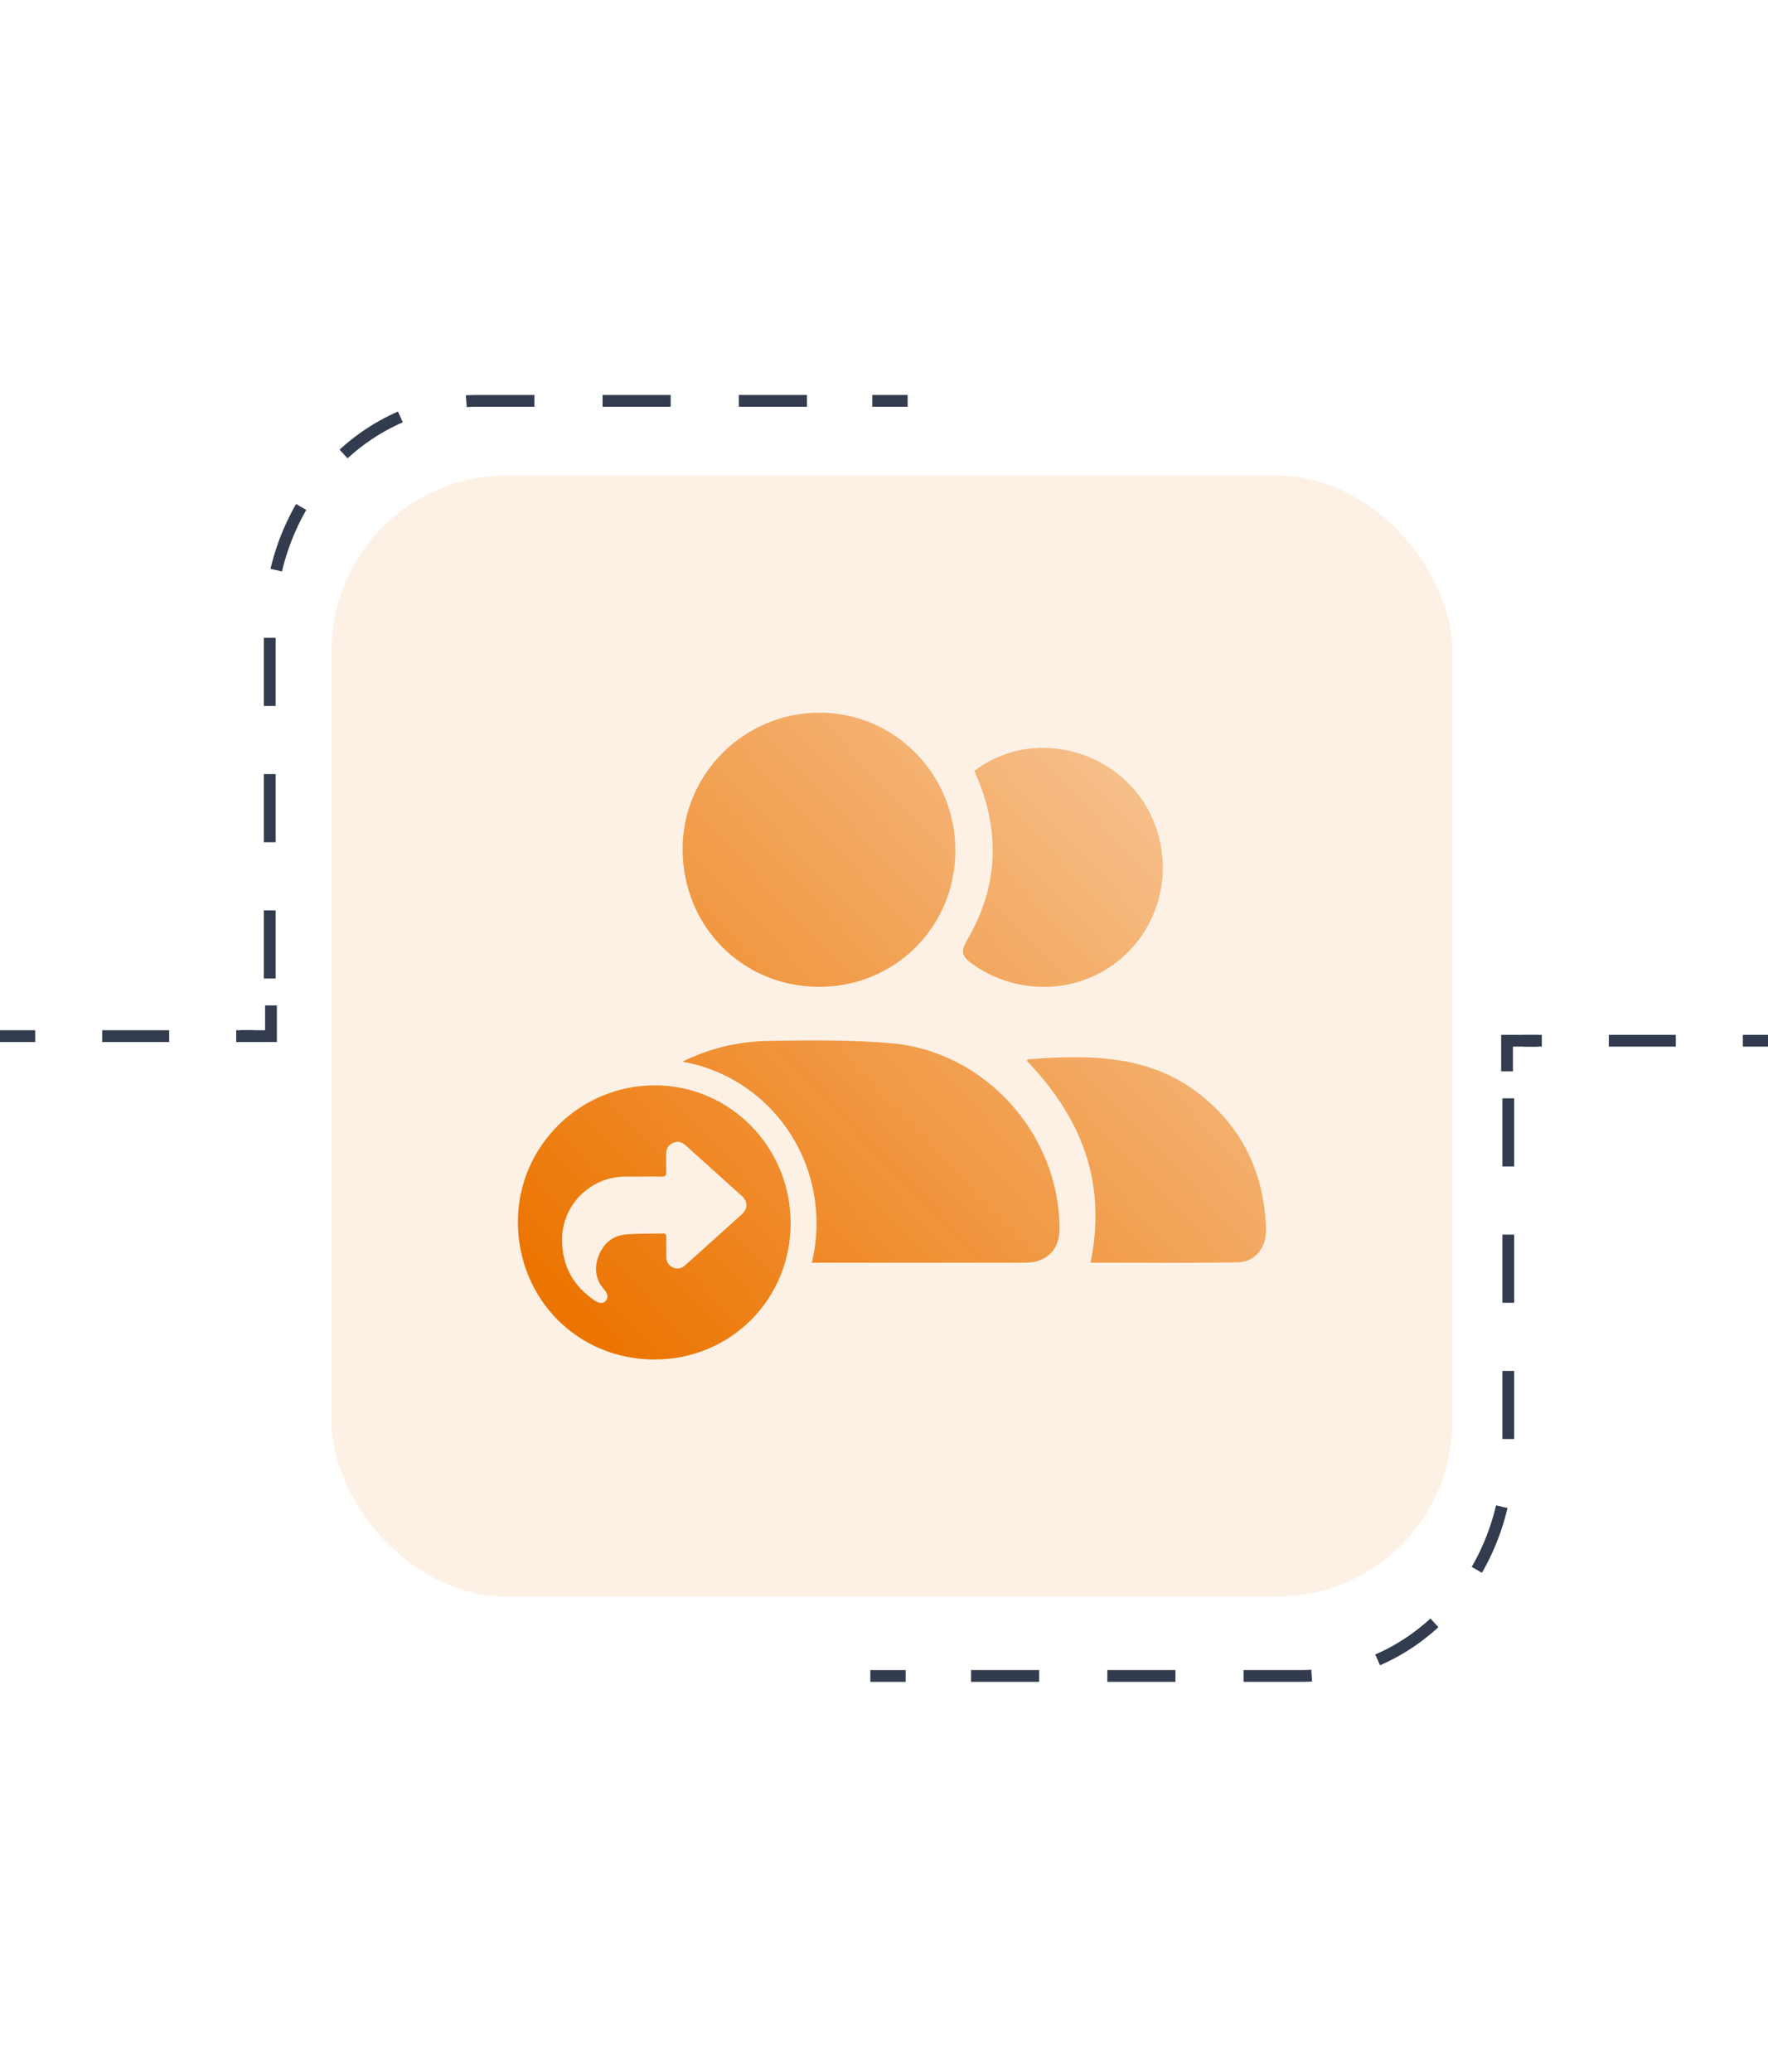
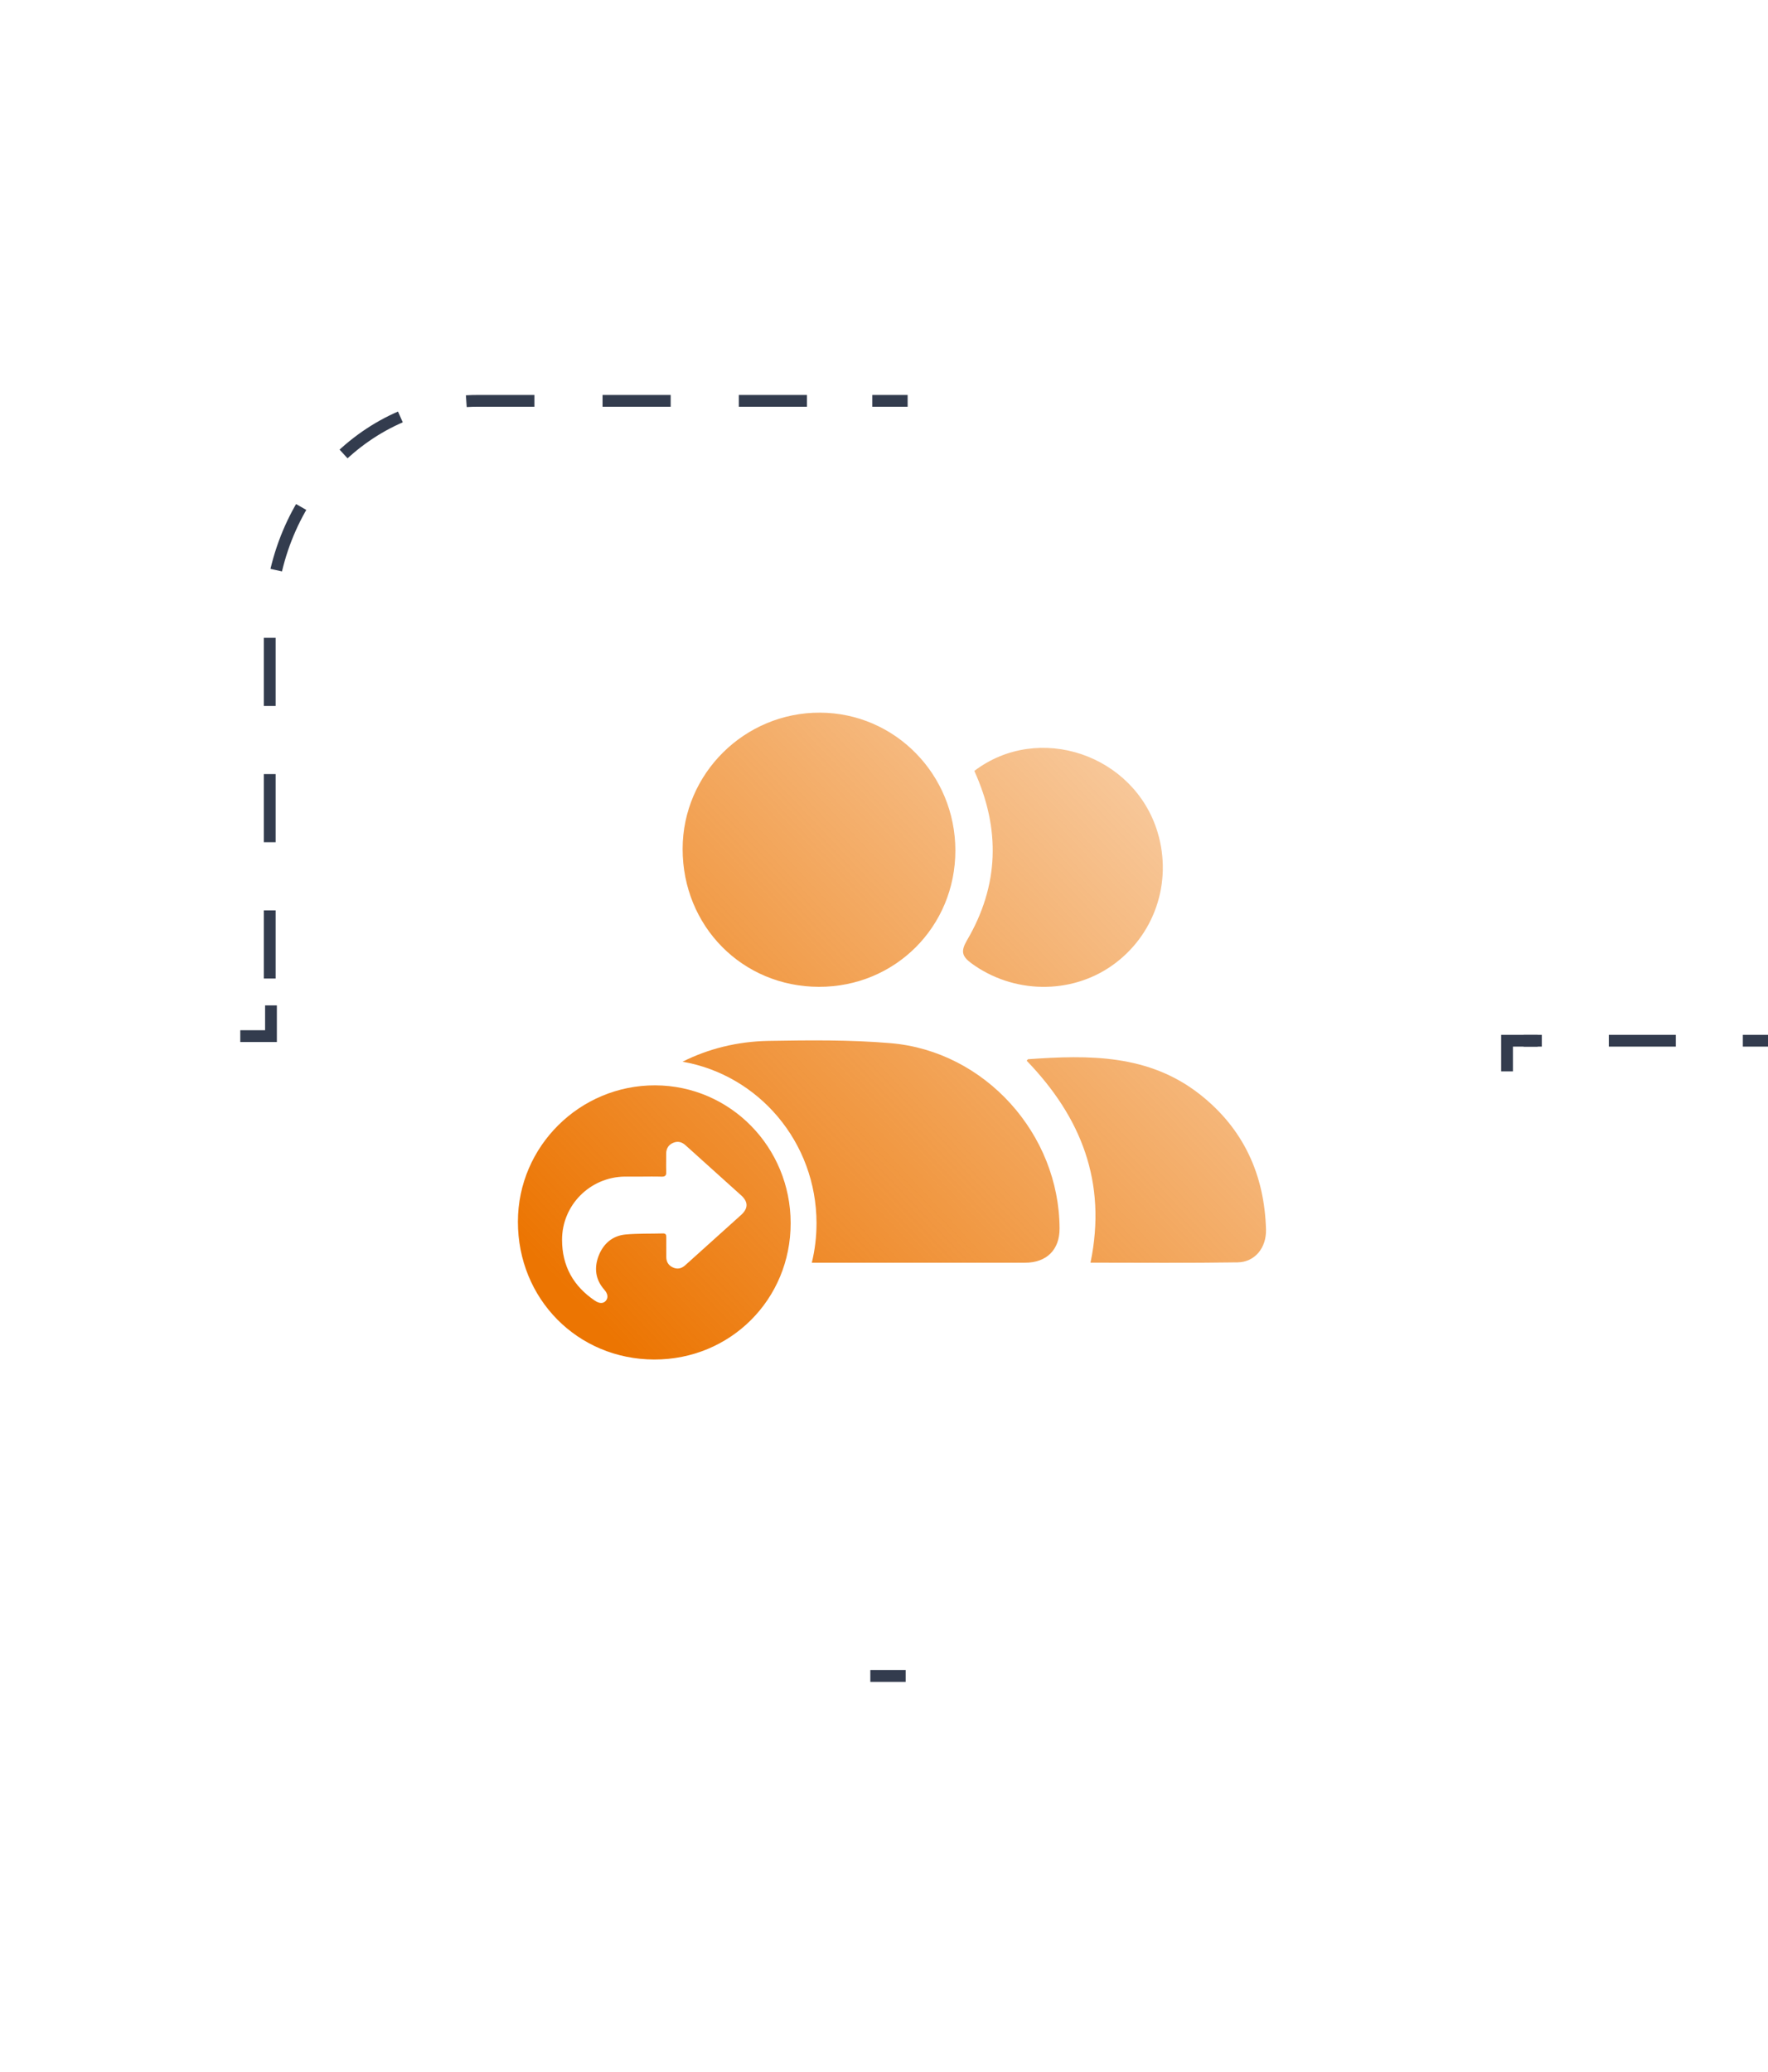
<svg xmlns="http://www.w3.org/2000/svg" id="Calque_2" data-name="Calque 2" viewBox="0 0 300 351.53">
  <defs>
    <style>
      .cls-1 {
        fill: url(#Dégradé_sans_nom_8);
      }

      .cls-1, .cls-2, .cls-3, .cls-4, .cls-5, .cls-6 {
        stroke-width: 0px;
      }

      .cls-2 {
        fill: url(#Dégradé_sans_nom_7);
      }

      .cls-3 {
        fill: url(#Dégradé_sans_nom_4);
      }

      .cls-7, .cls-8, .cls-9 {
        fill: none;
        stroke: #333c4e;
        stroke-miterlimit: 10;
        stroke-width: 2px;
      }

      .cls-4 {
        fill: #ec7502;
        opacity: .1;
      }

      .cls-8 {
        stroke-dasharray: 0 0 0 0 0 0 11.56 11.56;
      }

      .cls-5 {
        fill: url(#Dégradé_sans_nom_5);
      }

      .cls-9 {
        stroke-dasharray: 0 0 0 0 0 0 11.37 11.37;
      }

      .cls-6 {
        fill: url(#Dégradé_sans_nom_6);
      }
    </style>
    <linearGradient id="Dégradé_sans_nom_4" data-name="Dégradé sans nom 4" x1="108.9" y1="121.54" x2="218.88" y2="225.59" gradientTransform="translate(0 354) scale(1 -1)" gradientUnits="userSpaceOnUse">
      <stop offset="0" stop-color="#ec7502" />
      <stop offset="1" stop-color="#ec7502" stop-opacity=".3" />
    </linearGradient>
    <linearGradient id="Dégradé_sans_nom_5" data-name="Dégradé sans nom 5" x1="79.06" y1="153.08" x2="189.04" y2="257.13" gradientTransform="translate(0 354) scale(1 -1)" gradientUnits="userSpaceOnUse">
      <stop offset="0" stop-color="#ec7502" />
      <stop offset="1" stop-color="#ec7502" stop-opacity=".3" />
    </linearGradient>
    <linearGradient id="Dégradé_sans_nom_6" data-name="Dégradé sans nom 6" x1="98.61" y1="132.41" x2="208.59" y2="236.46" gradientTransform="translate(0 354) scale(1 -1)" gradientUnits="userSpaceOnUse">
      <stop offset="0" stop-color="#ec7502" />
      <stop offset="1" stop-color="#ec7502" stop-opacity=".3" />
    </linearGradient>
    <linearGradient id="Dégradé_sans_nom_7" data-name="Dégradé sans nom 7" x1="130.93" y1="98.25" x2="240.92" y2="202.29" gradientTransform="translate(0 354) scale(1 -1)" gradientUnits="userSpaceOnUse">
      <stop offset="0" stop-color="#ec7502" />
      <stop offset="1" stop-color="#ec7502" stop-opacity=".3" />
    </linearGradient>
    <linearGradient id="Dégradé_sans_nom_8" data-name="Dégradé sans nom 8" x1="97.41" y1="133.68" x2="207.39" y2="237.72" gradientTransform="translate(0 354) scale(1 -1)" gradientUnits="userSpaceOnUse">
      <stop offset="0" stop-color="#ec7502" />
      <stop offset="1" stop-color="#ec7502" stop-opacity=".3" />
    </linearGradient>
  </defs>
  <g id="Calque_1-2" data-name="Calque 1-2">
    <g>
-       <rect class="cls-4" x="56.25" y="80.66" width="190.19" height="190.19" rx="29.71" ry="29.71" />
      <g>
        <path class="cls-3" d="M151.17,176.96c-6.89-.59-13.87-.51-20.8-.39-5.3.1-10.22,1.35-14.55,3.53,12.92,2.26,22.72,13.65,22.73,27.4,0,2.32-.28,4.56-.8,6.7h1.32c11.63,0,23.25.01,34.86,0,3.67,0,5.87-2.21,5.86-5.79-.04-16.02-12.63-30.08-28.63-31.45h0Z" />
        <path class="cls-5" d="M162.11,144.27c0,12.93-10.23,23.15-23.14,23.13-13.01-.02-23.15-10.28-23.14-23.41.02-12.75,10.5-23.14,23.3-23.1,12.72.04,22.97,10.47,22.98,23.38Z" />
        <path class="cls-6" d="M165.32,130.78c10.92-8.3,27.17-2.77,31.12,10.45,2.53,8.48-.56,17.49-7.73,22.55-7.08,4.99-16.82,4.79-23.86-.36-1.62-1.19-1.87-2.04-.76-3.93,5.43-9.26,5.72-18.85,1.24-28.71h0Z" />
-         <path class="cls-2" d="M185.04,214.19c2.84-13.71-1.65-24.74-10.82-34.25.12-.15.17-.25.22-.26,10.29-.74,20.48-.87,29.17,5.97,7.38,5.81,10.95,13.6,11.21,22.92.08,3.1-1.89,5.53-4.82,5.57-8.33.13-16.66.05-24.97.05h0Z" />
+         <path class="cls-2" d="M185.04,214.19c2.84-13.71-1.65-24.74-10.82-34.25.12-.15.17-.25.22-.26,10.29-.74,20.48-.87,29.17,5.97,7.38,5.81,10.95,13.6,11.21,22.92.08,3.1-1.89,5.53-4.82,5.57-8.33.13-16.66.05-24.97.05h0" />
        <path class="cls-1" d="M111.18,184.11c-12.8-.04-23.28,10.35-23.3,23.1-.02,13.13,10.12,23.38,23.14,23.41,12.92.02,23.15-10.2,23.14-23.13,0-12.9-10.26-23.34-22.98-23.38h0ZM125.78,206.07c-3.16,2.86-6.35,5.7-9.51,8.56-.63.57-1.33.72-2.09.37-.73-.33-1.12-.93-1.12-1.75-.01-1.13-.01-2.25,0-3.38,0-.4-.09-.65-.56-.64-2.12.06-4.24-.01-6.35.18-2.22.21-3.76,1.55-4.56,3.59-.81,2.07-.57,4.06.96,5.79.59.66.68,1.34.27,1.84-.42.52-1.08.53-1.84.03-3.7-2.47-5.61-5.92-5.61-10.36,0-5.87,4.74-10.62,10.61-10.71.94-.01,1.89,0,2.83,0,1.15,0,2.3-.03,3.45.01.63.02.82-.22.79-.82-.04-1.02,0-2.04-.01-3.06,0-.87.38-1.52,1.19-1.86.78-.33,1.47-.15,2.1.42,3.15,2.84,6.3,5.67,9.45,8.51,1.19,1.08,1.19,2.19,0,3.28h0Z" />
      </g>
    </g>
    <g>
-       <line class="cls-9" x1="-28.14" y1="175.76" x2="43.17" y2="175.76" />
      <polyline class="cls-7" points="40.77 175.76 45.98 175.76 45.98 170.55" />
      <path class="cls-8" d="M45.77,165.99v-59.76c0-21.12,15.8-38.23,35.28-38.23h58.95" />
      <line class="cls-7" x1="148.01" y1="68" x2="154.01" y2="68" />
    </g>
    <g>
      <line class="cls-9" x1="329.84" y1="176.54" x2="258.53" y2="176.54" />
      <polyline class="cls-7" points="260.92 176.54 255.72 176.54 255.72 181.74" />
-       <path class="cls-8" d="M255.93,186.31v59.76c0,21.12-15.8,38.23-35.28,38.23h-58.95" />
      <line class="cls-7" x1="153.68" y1="284.3" x2="147.68" y2="284.3" />
    </g>
  </g>
</svg>